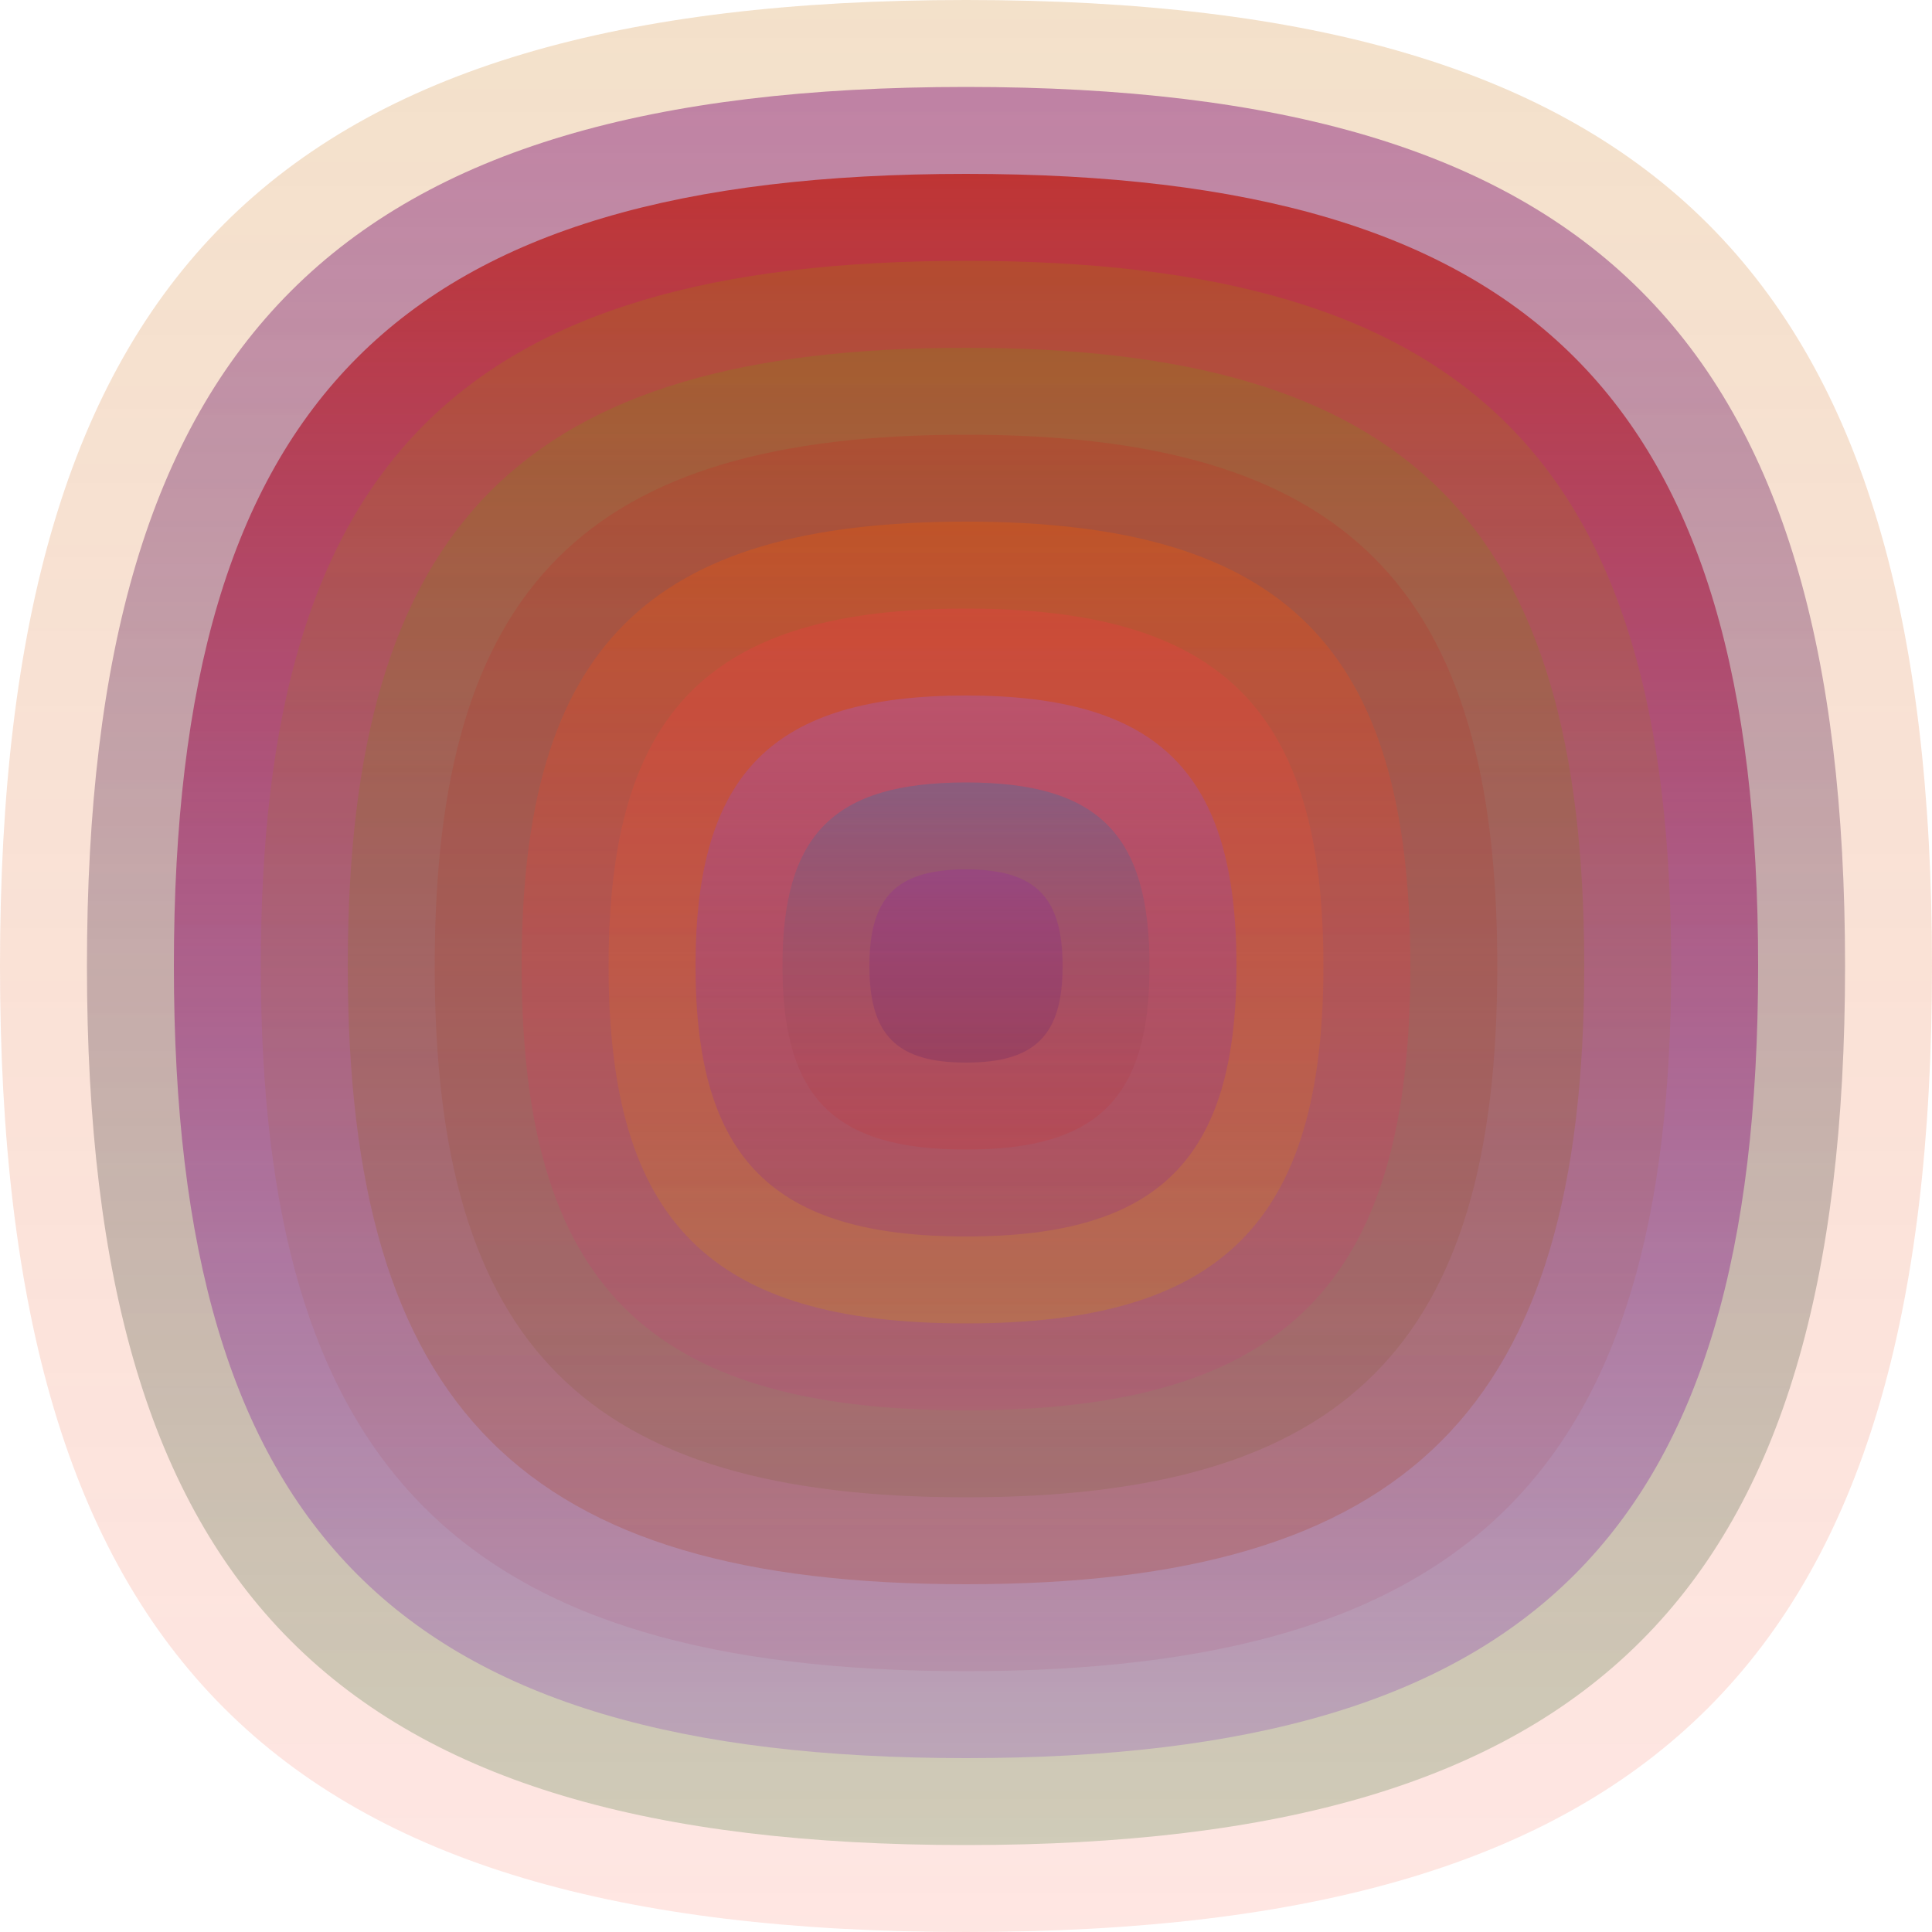
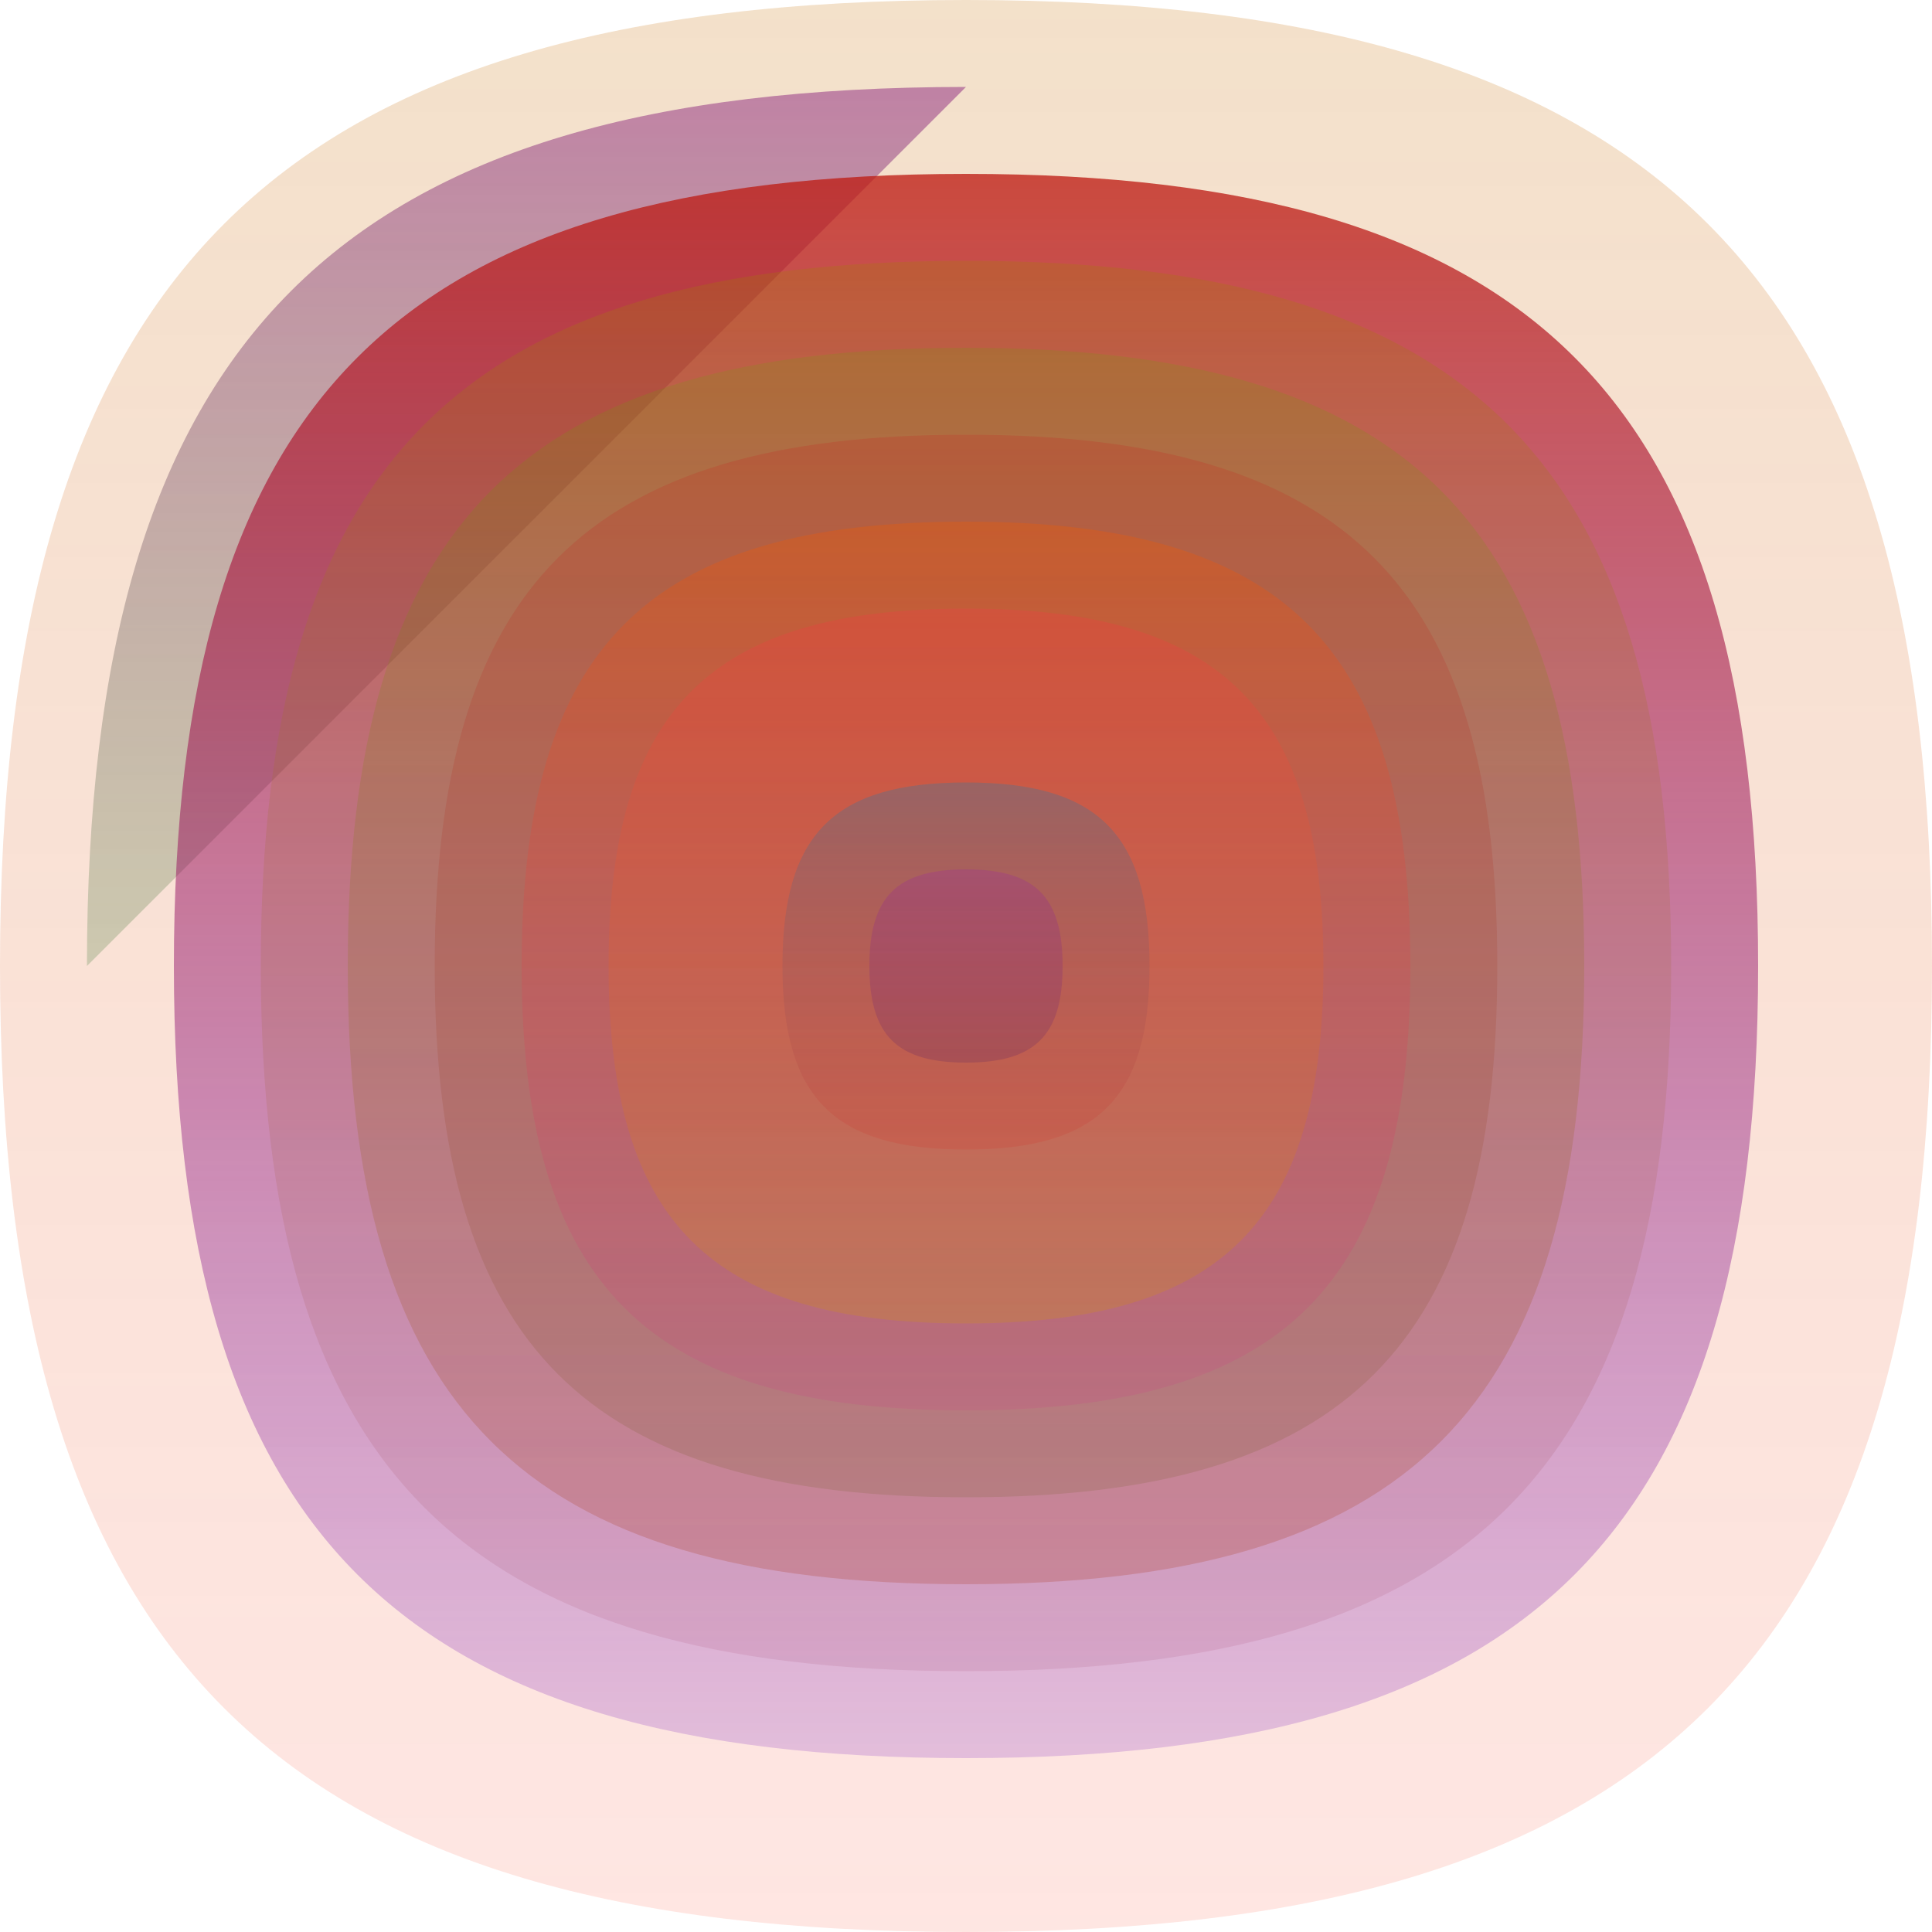
<svg xmlns="http://www.w3.org/2000/svg" width="1200" height="1200" viewBox="0 0 1200 1200">
  <defs>
    <linearGradient id="p0" x2="0" y2="1">
      <stop stop-color="rgba(200,120,20,0.224)" offset="0" />
      <stop stop-color="rgba(250,50,20,0.121)" offset="1" />
    </linearGradient>
    <linearGradient id="p1" x2="0" y2="1">
      <stop stop-color="rgba(120,0,110,0.42)" offset="0" />
      <stop stop-color="rgba(60,120,50,0.237)" offset="1" />
    </linearGradient>
    <linearGradient id="p2" x2="0" y2="1">
      <stop stop-color="rgba(190,30,20,0.78)" offset="0" />
      <stop stop-color="rgba(100,0,190,0.173)" offset="1" />
    </linearGradient>
    <linearGradient id="p3" x2="0" y2="1">
      <stop stop-color="rgba(160,130,0,0.251)" offset="0" />
      <stop stop-color="rgba(170,80,120,0.161)" offset="1" />
    </linearGradient>
    <linearGradient id="p4" x2="0" y2="1">
      <stop stop-color="rgba(100,170,0,0.173)" offset="0" />
      <stop stop-color="rgba(170,50,20,0.224)" offset="1" />
    </linearGradient>
    <linearGradient id="p5" x2="0" y2="1">
      <stop stop-color="rgba(200,30,30,0.204)" offset="0" />
      <stop stop-color="rgba(130,100,60,0.227)" offset="1" />
    </linearGradient>
    <linearGradient id="p6" x2="0" y2="1">
      <stop stop-color="rgba(240,90,0,0.31)" offset="0" />
      <stop stop-color="rgba(220,20,140,0.103)" offset="1" />
    </linearGradient>
    <linearGradient id="p7" x2="0" y2="1">
      <stop stop-color="rgba(250,50,70,0.237)" offset="0" />
      <stop stop-color="rgba(210,150,0,0.232)" offset="1" />
    </linearGradient>
    <linearGradient id="p8" x2="0" y2="1">
      <stop stop-color="rgba(170,90,170,0.43)" offset="0" />
      <stop stop-color="rgba(130,30,150,0.205)" offset="1" />
    </linearGradient>
    <linearGradient id="p9" x2="0" y2="1">
      <stop stop-color="rgba(0,130,190,0.244)" offset="0" />
      <stop stop-color="rgba(220,30,20,0.135)" offset="1" />
    </linearGradient>
    <linearGradient id="p10" x2="0" y2="1">
      <stop stop-color="rgba(150,20,180,0.20)" offset="0" />
      <stop stop-color="rgba(70,20,100,0.191)" offset="1" />
    </linearGradient>
  </defs>
  <path fill="url(&quot;#p0&quot;)" d="M0,600 C0,171 171,0 600,0 S1200,171 1200,600 1029,1200 600,1200 0,1029 0,600 " />
  <svg x="0" y="0">
    <g>
      <animateTransform attributeName="transform" type="rotate" from="0 600 600" to="-360 600 600" dur="66s" repeatCount="indefinite" />
-       <path fill="url(&quot;#p1&quot;)" d="M54,600 C54,210 210,54 600,54 S1146,210 1146,600 990,1146 600,1146 54,990 54,600 " />
+       <path fill="url(&quot;#p1&quot;)" d="M54,600 C54,210 210,54 600,54 " />
      <svg x="54" y="54">
        <g>
          <animateTransform attributeName="transform" type="rotate" from="0 546 546" to="-360 546 546" dur="30s" repeatCount="indefinite" />
          <path fill="url(&quot;#p2&quot;)" d="M54,546 C54,194 194,54 546,54 S1038,194 1038,546 898,1038 546,1038 54,898 54,546 " />
          <svg x="54" y="54">
            <g>
              <animateTransform attributeName="transform" type="rotate" from="0 492 492" to="-360 492 492" dur="57s" repeatCount="indefinite" />
              <path fill="url(&quot;#p3&quot;)" d="M54,492 C54,179 179,54 492,54 S930,179 930,492 805,930 492,930 54,805 54,492 " />
              <svg x="54" y="54">
                <g>
                  <animateTransform attributeName="transform" type="rotate" from="0 438 438" to="360 438 438" dur="62s" repeatCount="indefinite" />
                  <path fill="url(&quot;#p4&quot;)" d="M54,438 C54,163 163,54 438,54 S822,163 822,438 713,822 438,822 54,713 54,438 " />
                  <svg x="54" y="54">
                    <g>
                      <animateTransform attributeName="transform" type="rotate" from="0 384 384" to="360 384 384" dur="33s" repeatCount="indefinite" />
                      <path fill="url(&quot;#p5&quot;)" d="M54,384 C54,148 148,54 384,54 S714,148 714,384 620,714 384,714 54,620 54,384 " />
                      <svg x="54" y="54">
                        <g>
                          <animateTransform attributeName="transform" type="rotate" from="0 330 330" to="360 330 330" dur="71s" repeatCount="indefinite" />
                          <path fill="url(&quot;#p6&quot;)" d="M54,330 C54,132 132,54 330,54 S606,132 606,330 528,606 330,606 54,528 54,330 " />
                          <svg x="54" y="54">
                            <g>
                              <animateTransform attributeName="transform" type="rotate" from="0 276 276" to="-360 276 276" dur="20s" repeatCount="indefinite" />
                              <path fill="url(&quot;#p7&quot;)" d="M54,276 C54,117 117,54 276,54 S498,117 498,276 435,498 276,498 54,435 54,276 " />
                              <svg x="54" y="54">
                                <g>
                                  <animateTransform attributeName="transform" type="rotate" from="0 222 222" to="360 222 222" dur="63s" repeatCount="indefinite" />
-                                   <path fill="url(&quot;#p8&quot;)" d="M54,222 C54,102 102,54 222,54 S390,102 390,222 342,390 222,390 54,342 54,222 " />
                                  <svg x="54" y="54">
                                    <g>
                                      <animateTransform attributeName="transform" type="rotate" from="0 168 168" to="360 168 168" dur="31s" repeatCount="indefinite" />
                                      <path fill="url(&quot;#p9&quot;)" d="M54,168 C54,86 86,54 168,54 S282,86 282,168 250,282 168,282 54,250 54,168 " />
                                      <svg x="54" y="54">
                                        <g>
                                          <animateTransform attributeName="transform" type="rotate" from="0 114 114" to="360 114 114" dur="8s" repeatCount="indefinite" />
                                          <path fill="url(&quot;#p10&quot;)" d="M54,114 C54,71 71,54 114,54 S174,71 174,114 157,174 114,174 54,157 54,114 " />
                                          <svg x="54" y="54">
                                            <g>
                                              <animateTransform attributeName="transform" type="rotate" from="0 60 60" to="-360 60 60" dur="71s" repeatCount="indefinite" />
                                            </g>
                                          </svg>
                                        </g>
                                      </svg>
                                    </g>
                                  </svg>
                                </g>
                              </svg>
                            </g>
                          </svg>
                        </g>
                      </svg>
                    </g>
                  </svg>
                </g>
              </svg>
            </g>
          </svg>
        </g>
      </svg>
    </g>
  </svg>
</svg>